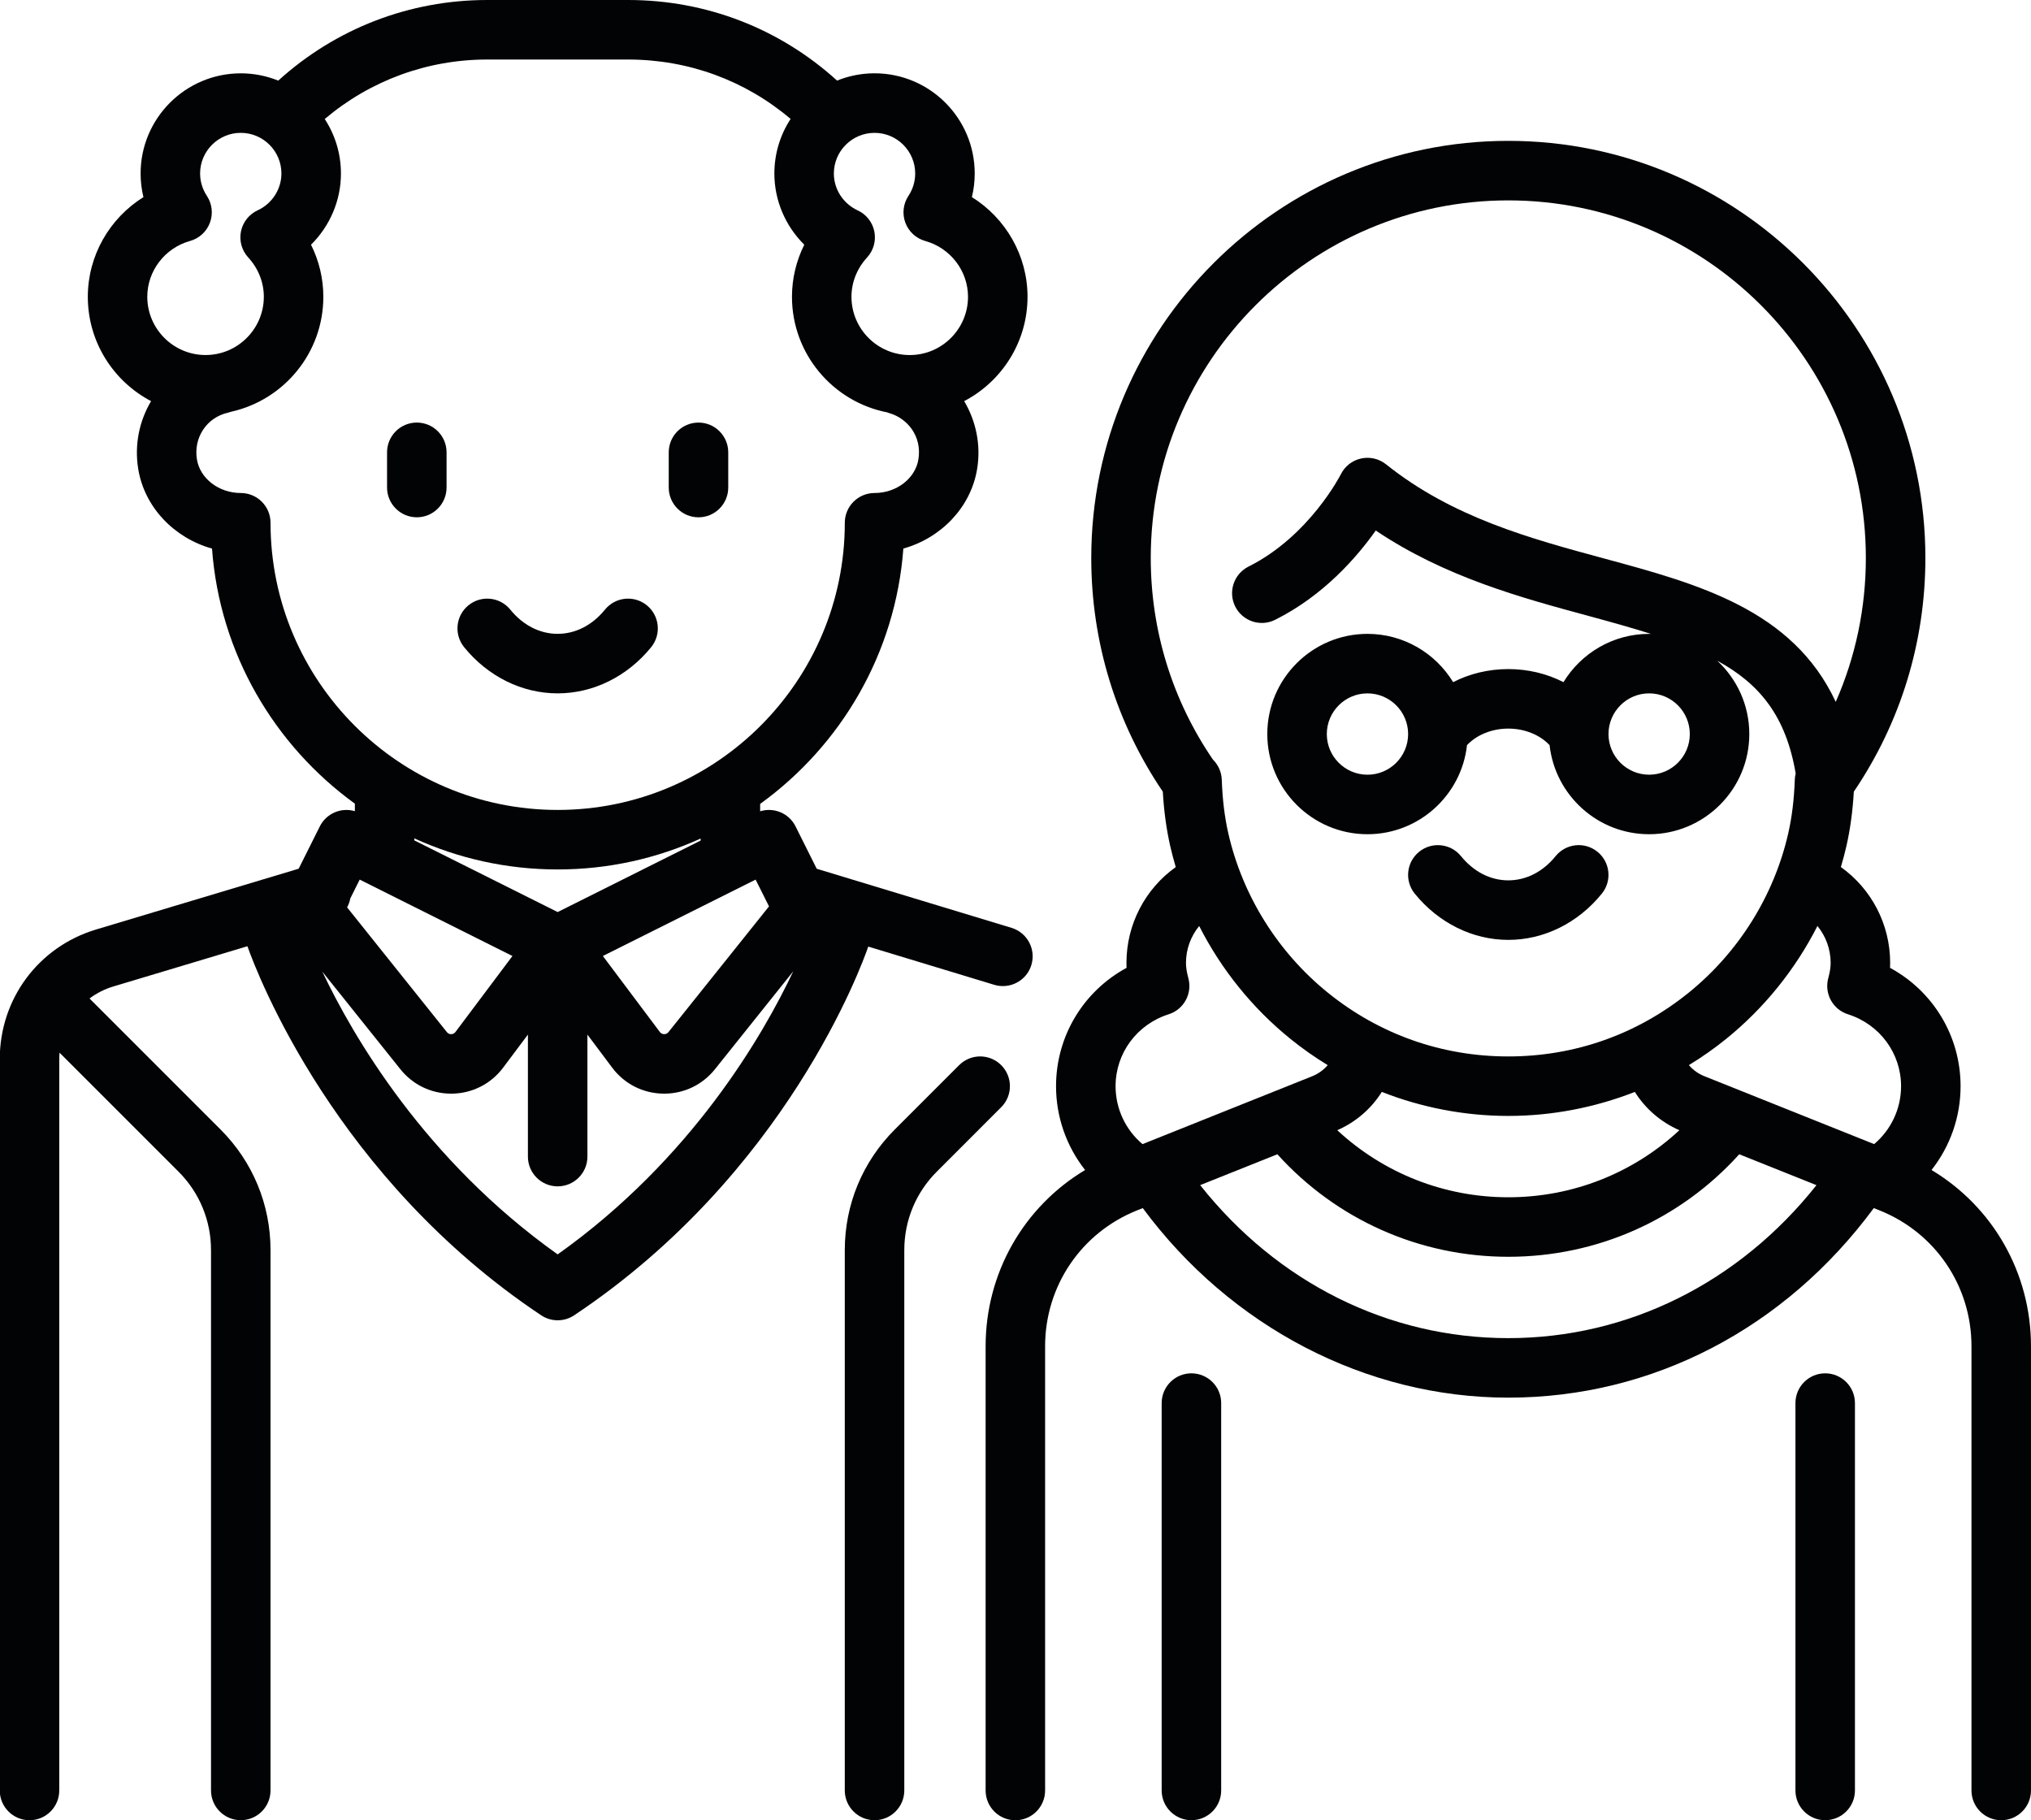
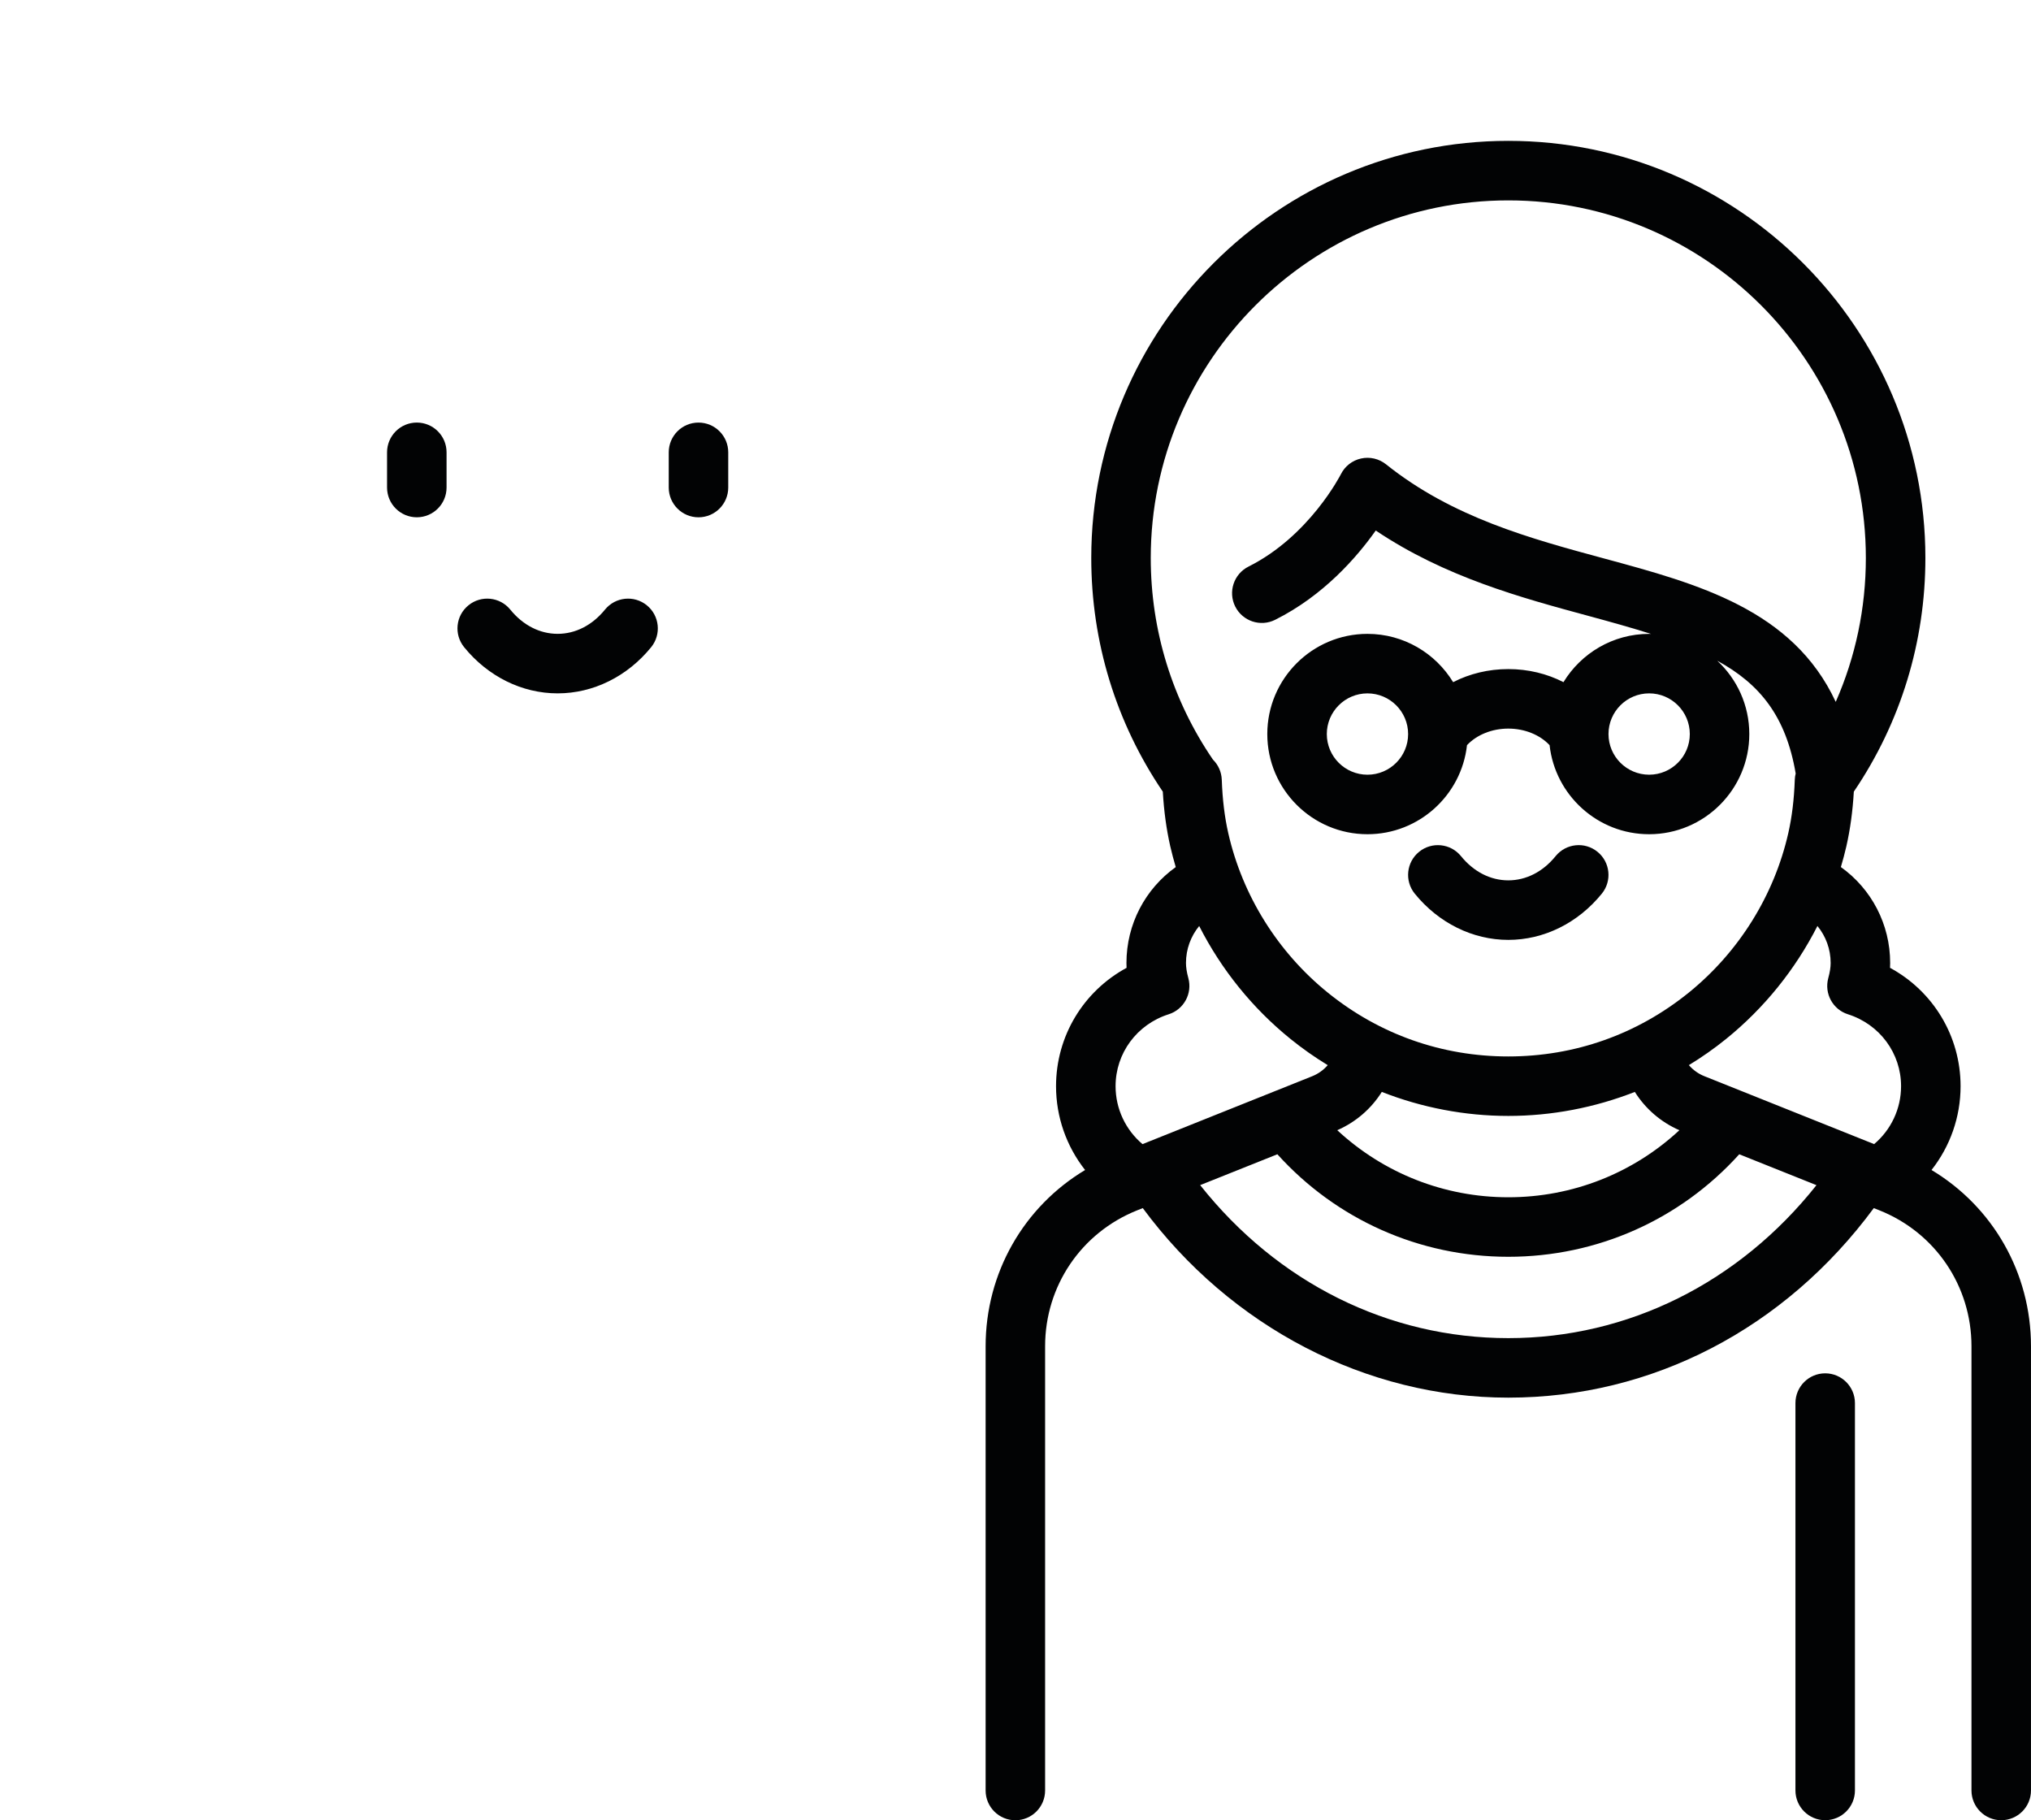
<svg xmlns="http://www.w3.org/2000/svg" xmlns:xlink="http://www.w3.org/1999/xlink" version="1.1" id="Layer_1" x="0px" y="0px" width="132.322px" height="118.576px" viewBox="0 0 132.322 118.576" enable-background="new 0 0 132.322 118.576" xml:space="preserve">
  <g>
    <g>
      <defs>
        <rect id="SVGID_1_" width="132.322" height="118.576" />
      </defs>
      <clipPath id="SVGID_2_">
        <use xlink:href="#SVGID_1_" overflow="visible" />
      </clipPath>
-       <path clip-path="url(#SVGID_2_)" fill="#020304" d="M64.778,64.154c0.188,0.057,0.377,0.082,0.563,0.082    c0.832,0,1.602-0.539,1.854-1.375c0.312-1.023-0.268-2.107-1.292-2.418l-12.693-3.85l-1.38-2.762    c-0.43-0.861-1.415-1.258-2.305-0.982v-0.48c5.257-3.799,8.824-9.795,9.33-16.635c2.463-0.688,4.401-2.691,4.807-5.188    c0.257-1.574-0.078-3.125-0.844-4.415c2.451-1.283,4.127-3.849,4.127-6.801c0-2.677-1.418-5.116-3.625-6.49    c0.122-0.5,0.184-1.018,0.184-1.539c0-3.599-2.927-6.526-6.526-6.526c-0.863,0-1.688,0.17-2.442,0.475    C50.8,1.859,46.016,0,40.92,0h-9.176c-5.074,0-9.877,1.861-13.616,5.252c-0.754-0.305-1.579-0.475-2.44-0.475    c-3.599,0-6.527,2.927-6.527,6.526c0,0.522,0.062,1.038,0.184,1.539c-2.207,1.374-3.624,3.813-3.624,6.49    c0,2.951,1.674,5.516,4.123,6.799c-0.765,1.284-1.097,2.834-0.839,4.417c0.406,2.496,2.344,4.5,4.807,5.188    c0.504,6.83,4.063,12.818,9.308,16.617v0.49c-0.884-0.264-1.856,0.137-2.283,0.99l-1.379,2.758L6.27,60.547    c-3.76,1.127-6.285,4.523-6.285,8.449v47.641c0,1.068,0.867,1.938,1.938,1.938s1.938-0.869,1.938-1.938V68.996    c0-0.143,0.007-0.283,0.018-0.422l7.75,7.748c1.366,1.367,2.119,3.184,2.119,5.117v35.195c0,1.07,0.868,1.939,1.938,1.939    c1.071,0,1.939-0.869,1.939-1.939V81.439c0-2.969-1.156-5.76-3.256-7.859l-8.536-8.535c0.457-0.342,0.977-0.613,1.551-0.783    l8.735-2.621c0.683,1.922,5.763,15.123,19.138,24.041c0.325,0.217,0.7,0.326,1.075,0.326c0.375,0,0.75-0.109,1.076-0.326    c13.823-9.215,18.754-22.838,19.16-24.018L64.778,64.154 M49.229,57.301l0.873,1.744l-6.551,8.189    c-0.091,0.113-0.198,0.135-0.284,0.133c-0.08,0-0.193-0.027-0.279-0.143l-3.711-4.947L49.229,57.301z M59.626,11.303    c0,0.518-0.152,1.021-0.44,1.457c-0.343,0.518-0.417,1.168-0.2,1.749c0.216,0.581,0.699,1.023,1.296,1.19    c1.64,0.456,2.785,1.95,2.785,3.634c0,2.093-1.702,3.796-3.796,3.796s-3.797-1.703-3.797-3.796c0-0.938,0.361-1.847,1.016-2.559    c0.42-0.456,0.596-1.084,0.475-1.693c-0.122-0.607-0.526-1.12-1.09-1.379c-0.94-0.434-1.548-1.375-1.548-2.398    c0-1.46,1.189-2.649,2.649-2.649C58.438,8.653,59.626,9.843,59.626,11.303z M12.381,15.698c0.598-0.167,1.08-0.609,1.296-1.19    c0.217-0.581,0.143-1.231-0.199-1.749c-0.288-0.435-0.441-0.938-0.441-1.456c0-1.461,1.189-2.649,2.649-2.649    c1.461,0,2.649,1.188,2.649,2.648c0,1.023-0.607,1.964-1.547,2.398c-0.563,0.26-0.968,0.772-1.089,1.379    c-0.122,0.609,0.055,1.237,0.474,1.693c0.655,0.712,1.016,1.62,1.016,2.559c0,2.093-1.703,3.796-3.797,3.796    c-2.093,0-3.796-1.703-3.796-3.796C9.596,17.648,10.741,16.154,12.381,15.698z M17.625,34.055c0-1.072-0.868-1.939-1.939-1.939    c-1.425,0-2.653-0.941-2.856-2.189c-0.232-1.424,0.639-2.732,2.024-3.044c0.075-0.017,0.148-0.039,0.218-0.064    c3.426-0.767,5.994-3.831,5.994-7.485c0-1.186-0.278-2.343-0.803-3.392c1.223-1.207,1.95-2.872,1.95-4.638    c0-1.309-0.389-2.527-1.055-3.551c2.958-2.504,6.673-3.875,10.586-3.875h9.176c3.931,0,7.633,1.363,10.589,3.87    c-0.668,1.023-1.058,2.244-1.058,3.555c0,1.766,0.727,3.431,1.949,4.638c-0.523,1.049-0.802,2.206-0.802,3.392    c0,3.727,2.672,6.841,6.202,7.53c0.06,0.024,0.12,0.048,0.184,0.064c1.108,0.332,2.1,1.468,1.851,3    c-0.203,1.248-1.431,2.189-2.856,2.189c-1.07,0-1.939,0.869-1.939,1.939c0,10.314-8.392,18.707-18.707,18.707    S17.625,44.369,17.625,34.055z M36.332,56.639c3.32,0,6.474-0.723,9.316-2.014v0.131l-9.316,4.658l-9.337-4.668v-0.131    C29.842,55.914,33.004,56.639,36.332,56.639z M22.821,58.529l0.614-1.229l9.952,4.977l-3.711,4.947    c-0.086,0.115-0.199,0.143-0.279,0.143c-0.085,0.006-0.193-0.02-0.283-0.133l-6.5-8.125    C22.714,58.928,22.784,58.732,22.821,58.529z M36.332,81.715c-8.678-6.168-13.349-14.24-15.333-18.42l5.089,6.361    c0.81,1.012,2.01,1.588,3.303,1.588c0.022,0,0.046,0,0.067,0c1.319-0.021,2.53-0.639,3.32-1.691l1.616-2.156v7.947    c0,1.072,0.868,1.939,1.938,1.939s1.939-0.867,1.939-1.939v-7.947l1.616,2.156c0.79,1.055,2,1.67,3.319,1.691    c0.023,0,0.045,0,0.068,0c1.292,0,2.493-0.576,3.303-1.588l5.104-6.381C49.712,67.445,45.055,75.518,36.332,81.715z" />
    </g>
    <path fill="#020304" d="M42.425,42.158c0.675-0.832,0.547-2.053-0.284-2.727c-0.832-0.676-2.052-0.549-2.728,0.283   c-0.824,1.016-1.919,1.576-3.082,1.576c-1.163,0-2.258-0.561-3.083-1.576c-0.674-0.832-1.895-0.959-2.726-0.283   c-0.832,0.674-0.958,1.895-0.284,2.727c1.552,1.912,3.773,3.01,6.093,3.01S40.873,44.07,42.425,42.158" />
    <path fill="#020304" d="M27.156,27.527c-1.07,0-1.939,0.869-1.939,1.939v2.293c0,1.07,0.869,1.939,1.939,1.939   c1.071,0,1.938-0.869,1.938-1.939v-2.293C29.095,28.396,28.227,27.527,27.156,27.527" />
    <path fill="#020304" d="M45.508,33.699c1.07,0,1.938-0.869,1.938-1.939v-2.293c0-1.07-0.868-1.939-1.938-1.939   c-1.072,0-1.939,0.869-1.939,1.939v2.293C43.569,32.83,44.437,33.699,45.508,33.699" />
-     <path fill="#020304" d="M65.229,69.387c-0.756-0.758-1.984-0.758-2.74,0l-4.194,4.193c-2.1,2.1-3.256,4.891-3.256,7.859v35.197   c0,1.068,0.868,1.938,1.938,1.938c1.071,0,1.939-0.869,1.939-1.938V81.439c0-1.934,0.753-3.75,2.12-5.117l4.194-4.195   C65.987,71.371,65.987,70.143,65.229,69.387" />
    <path fill="#020304" d="M98.268,61.227c2.321,0,4.541-1.098,6.093-3.012c0.675-0.832,0.548-2.053-0.284-2.727   c-0.832-0.676-2.052-0.547-2.727,0.283c-0.824,1.018-1.919,1.578-3.082,1.578c-1.164,0-2.258-0.561-3.083-1.578   c-0.674-0.83-1.896-0.957-2.727-0.283c-0.832,0.674-0.959,1.895-0.285,2.727C93.728,60.129,95.948,61.227,98.268,61.227" />
-     <path fill="#020304" d="M77.622,89.463c-1.07,0-1.938,0.869-1.938,1.939v25.234c0,1.068,0.868,1.938,1.938,1.938   c1.071,0,1.939-0.869,1.939-1.938V91.402C79.562,90.332,78.693,89.463,77.622,89.463" />
    <path fill="#020304" d="M118.913,89.463c-1.07,0-1.938,0.869-1.938,1.939v25.234c0,1.068,0.868,1.938,1.938,1.938   c1.071,0,1.939-0.869,1.939-1.938V91.402C120.852,90.332,119.984,89.463,118.913,89.463" />
    <path fill="#020304" d="M125.841,76.217c1.211-1.537,1.893-3.451,1.893-5.459c0-3.268-1.791-6.191-4.596-7.711   c0.006-0.107,0.008-0.213,0.008-0.318c0-2.52-1.22-4.826-3.211-6.246c0.132-0.447,0.254-0.898,0.358-1.354   c0.251-1.107,0.411-2.277,0.486-3.559c3.052-4.502,4.662-9.754,4.662-15.223c0-14.982-12.19-27.171-27.172-27.171   S71.097,21.366,71.097,36.348c0,5.469,1.609,10.721,4.661,15.223c0.075,1.283,0.235,2.451,0.486,3.559   c0.104,0.455,0.226,0.906,0.357,1.354c-1.991,1.42-3.212,3.727-3.212,6.246c0,0.105,0.003,0.211,0.008,0.318   c-2.804,1.52-4.595,4.443-4.595,7.711c0,2.008,0.682,3.922,1.893,5.459c-3.996,2.396-6.481,6.703-6.481,11.482v28.938   c0,1.07,0.867,1.939,1.938,1.939c1.07,0,1.938-0.869,1.938-1.939V87.699c0-3.922,2.352-7.395,5.992-8.852l0.371-0.148   c5.733,7.75,14.567,12.348,23.815,12.348c9.374,0,18.013-4.492,23.812-12.348l0.373,0.148c3.64,1.457,5.991,4.93,5.991,8.852   v28.938c0,1.068,0.867,1.938,1.938,1.938c1.07,0,1.939-0.869,1.939-1.938V87.699C132.322,82.92,129.836,78.613,125.841,76.217    M119.269,62.729c0,0.287-0.049,0.6-0.155,0.99c-0.272,1.002,0.293,2.043,1.284,2.355c2.069,0.656,3.459,2.539,3.459,4.684   c0,1.465-0.648,2.84-1.755,3.773l-11.055-4.422c-0.398-0.158-0.742-0.408-1.015-0.723c0.841-0.512,1.652-1.08,2.422-1.703   c2.491-2.014,4.518-4.537,5.954-7.361C118.953,60.988,119.269,61.83,119.269,62.729z M90.026,71.131   c2.611,1.023,5.409,1.564,8.242,1.564c2.833,0,5.632-0.541,8.243-1.564c0.688,1.096,1.691,1.965,2.902,2.496   c-3.014,2.797-6.957,4.367-11.145,4.367c-4.184,0-8.129-1.572-11.144-4.369C88.335,73.096,89.337,72.227,90.026,71.131z    M74.973,36.348c0-12.845,10.451-23.294,23.295-23.294c12.845,0,23.294,10.449,23.294,23.294c0,3.268-0.671,6.443-1.962,9.375   c-2.793-6.01-9.001-7.693-15.041-9.328c-4.882-1.32-9.931-2.688-14.257-6.148c-0.458-0.365-1.055-0.506-1.626-0.379   c-0.572,0.125-1.056,0.502-1.317,1.027c-0.021,0.039-2.051,4.031-6.016,6.014c-0.958,0.479-1.346,1.643-0.867,2.602   c0.479,0.955,1.643,1.346,2.601,0.865c3.155-1.576,5.329-4.082,6.555-5.816c4.515,3.035,9.477,4.377,13.916,5.578   c1.456,0.395,2.797,0.77,4.022,1.158c-0.042-0.002-0.084-0.004-0.126-0.004c-2.362,0-4.436,1.264-5.582,3.146   c-1.071-0.551-2.301-0.852-3.594-0.852c-1.292,0-2.523,0.301-3.595,0.852c-1.146-1.883-3.219-3.146-5.581-3.146   c-3.599,0-6.526,2.928-6.526,6.527c0,3.598,2.927,6.525,6.526,6.525c3.354,0,6.125-2.543,6.485-5.803   c0.633-0.672,1.622-1.078,2.69-1.078s2.058,0.406,2.69,1.078c0.361,3.26,3.131,5.803,6.485,5.803c3.598,0,6.527-2.928,6.527-6.525   c0-1.887-0.805-3.586-2.088-4.777c2.773,1.51,4.478,3.619,5.11,7.346c-0.033,0.129-0.053,0.264-0.058,0.402   c-0.046,1.293-0.185,2.432-0.423,3.48c-0.923,4.068-3.229,7.76-6.494,10.4c-3.358,2.713-7.421,4.15-11.75,4.15   c-4.328,0-8.392-1.438-11.75-4.15c-3.265-2.639-5.57-6.332-6.494-10.4c-0.237-1.045-0.376-2.186-0.422-3.477   c-0.019-0.514-0.236-0.975-0.576-1.311C76.374,45.605,74.973,41.072,74.973,36.348z M110.093,47.818   c0,1.461-1.188,2.648-2.649,2.648c-1.461,0-2.649-1.188-2.649-2.648s1.188-2.65,2.649-2.65   C108.905,45.168,110.093,46.357,110.093,47.818z M89.092,50.467c-1.461,0-2.649-1.188-2.649-2.648s1.188-2.65,2.649-2.65   c1.461,0,2.649,1.189,2.649,2.65S90.554,50.467,89.092,50.467z M76.138,66.074c0.991-0.312,1.557-1.354,1.284-2.355   c-0.106-0.391-0.154-0.703-0.154-0.99c0-0.898,0.314-1.74,0.86-2.406c1.436,2.826,3.463,5.348,5.954,7.361   c0.77,0.623,1.58,1.191,2.421,1.703c-0.272,0.314-0.615,0.564-1.014,0.723l-11.054,4.422c-1.106-0.934-1.754-2.309-1.754-3.773   C72.68,68.613,74.07,66.73,76.138,66.074z M98.268,87.17c-7.813,0-15.034-3.609-20.076-9.967l5.03-2.01   c3.848,4.258,9.265,6.678,15.047,6.678c5.786,0,11.198-2.418,15.045-6.678l5.031,2.012C113.302,83.559,106.069,87.17,98.268,87.17z   " />
  </g>
</svg>